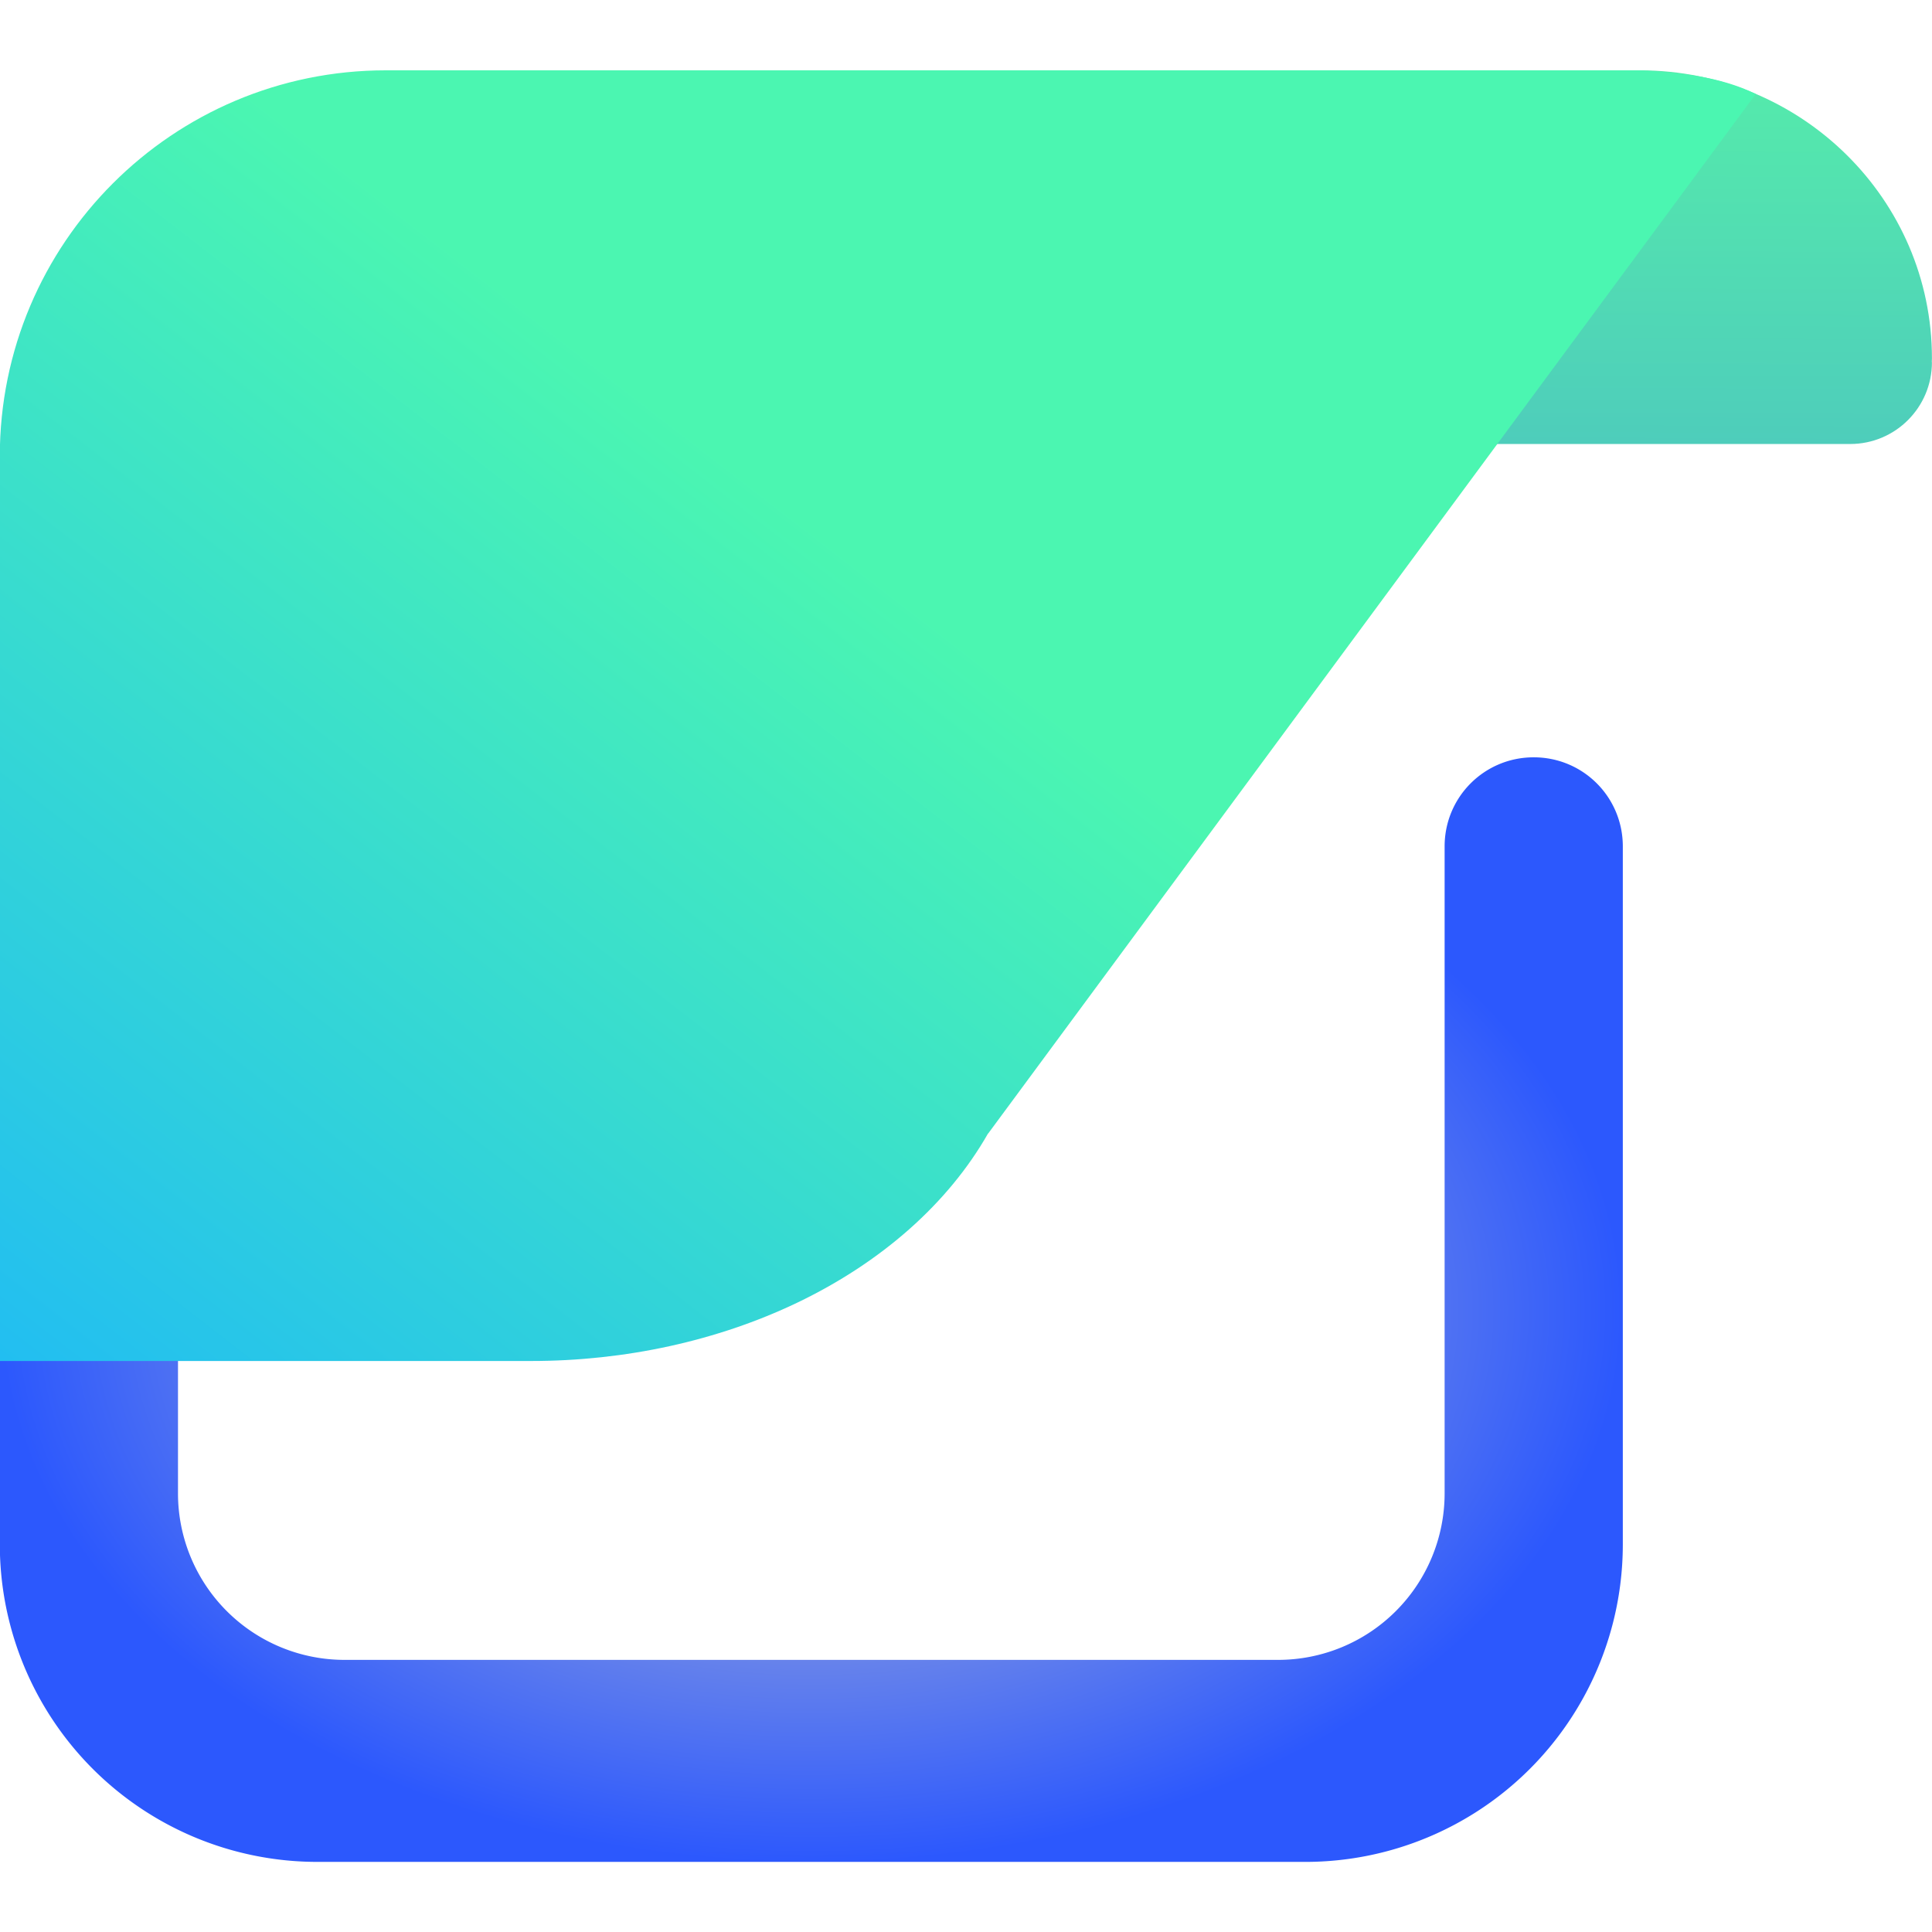
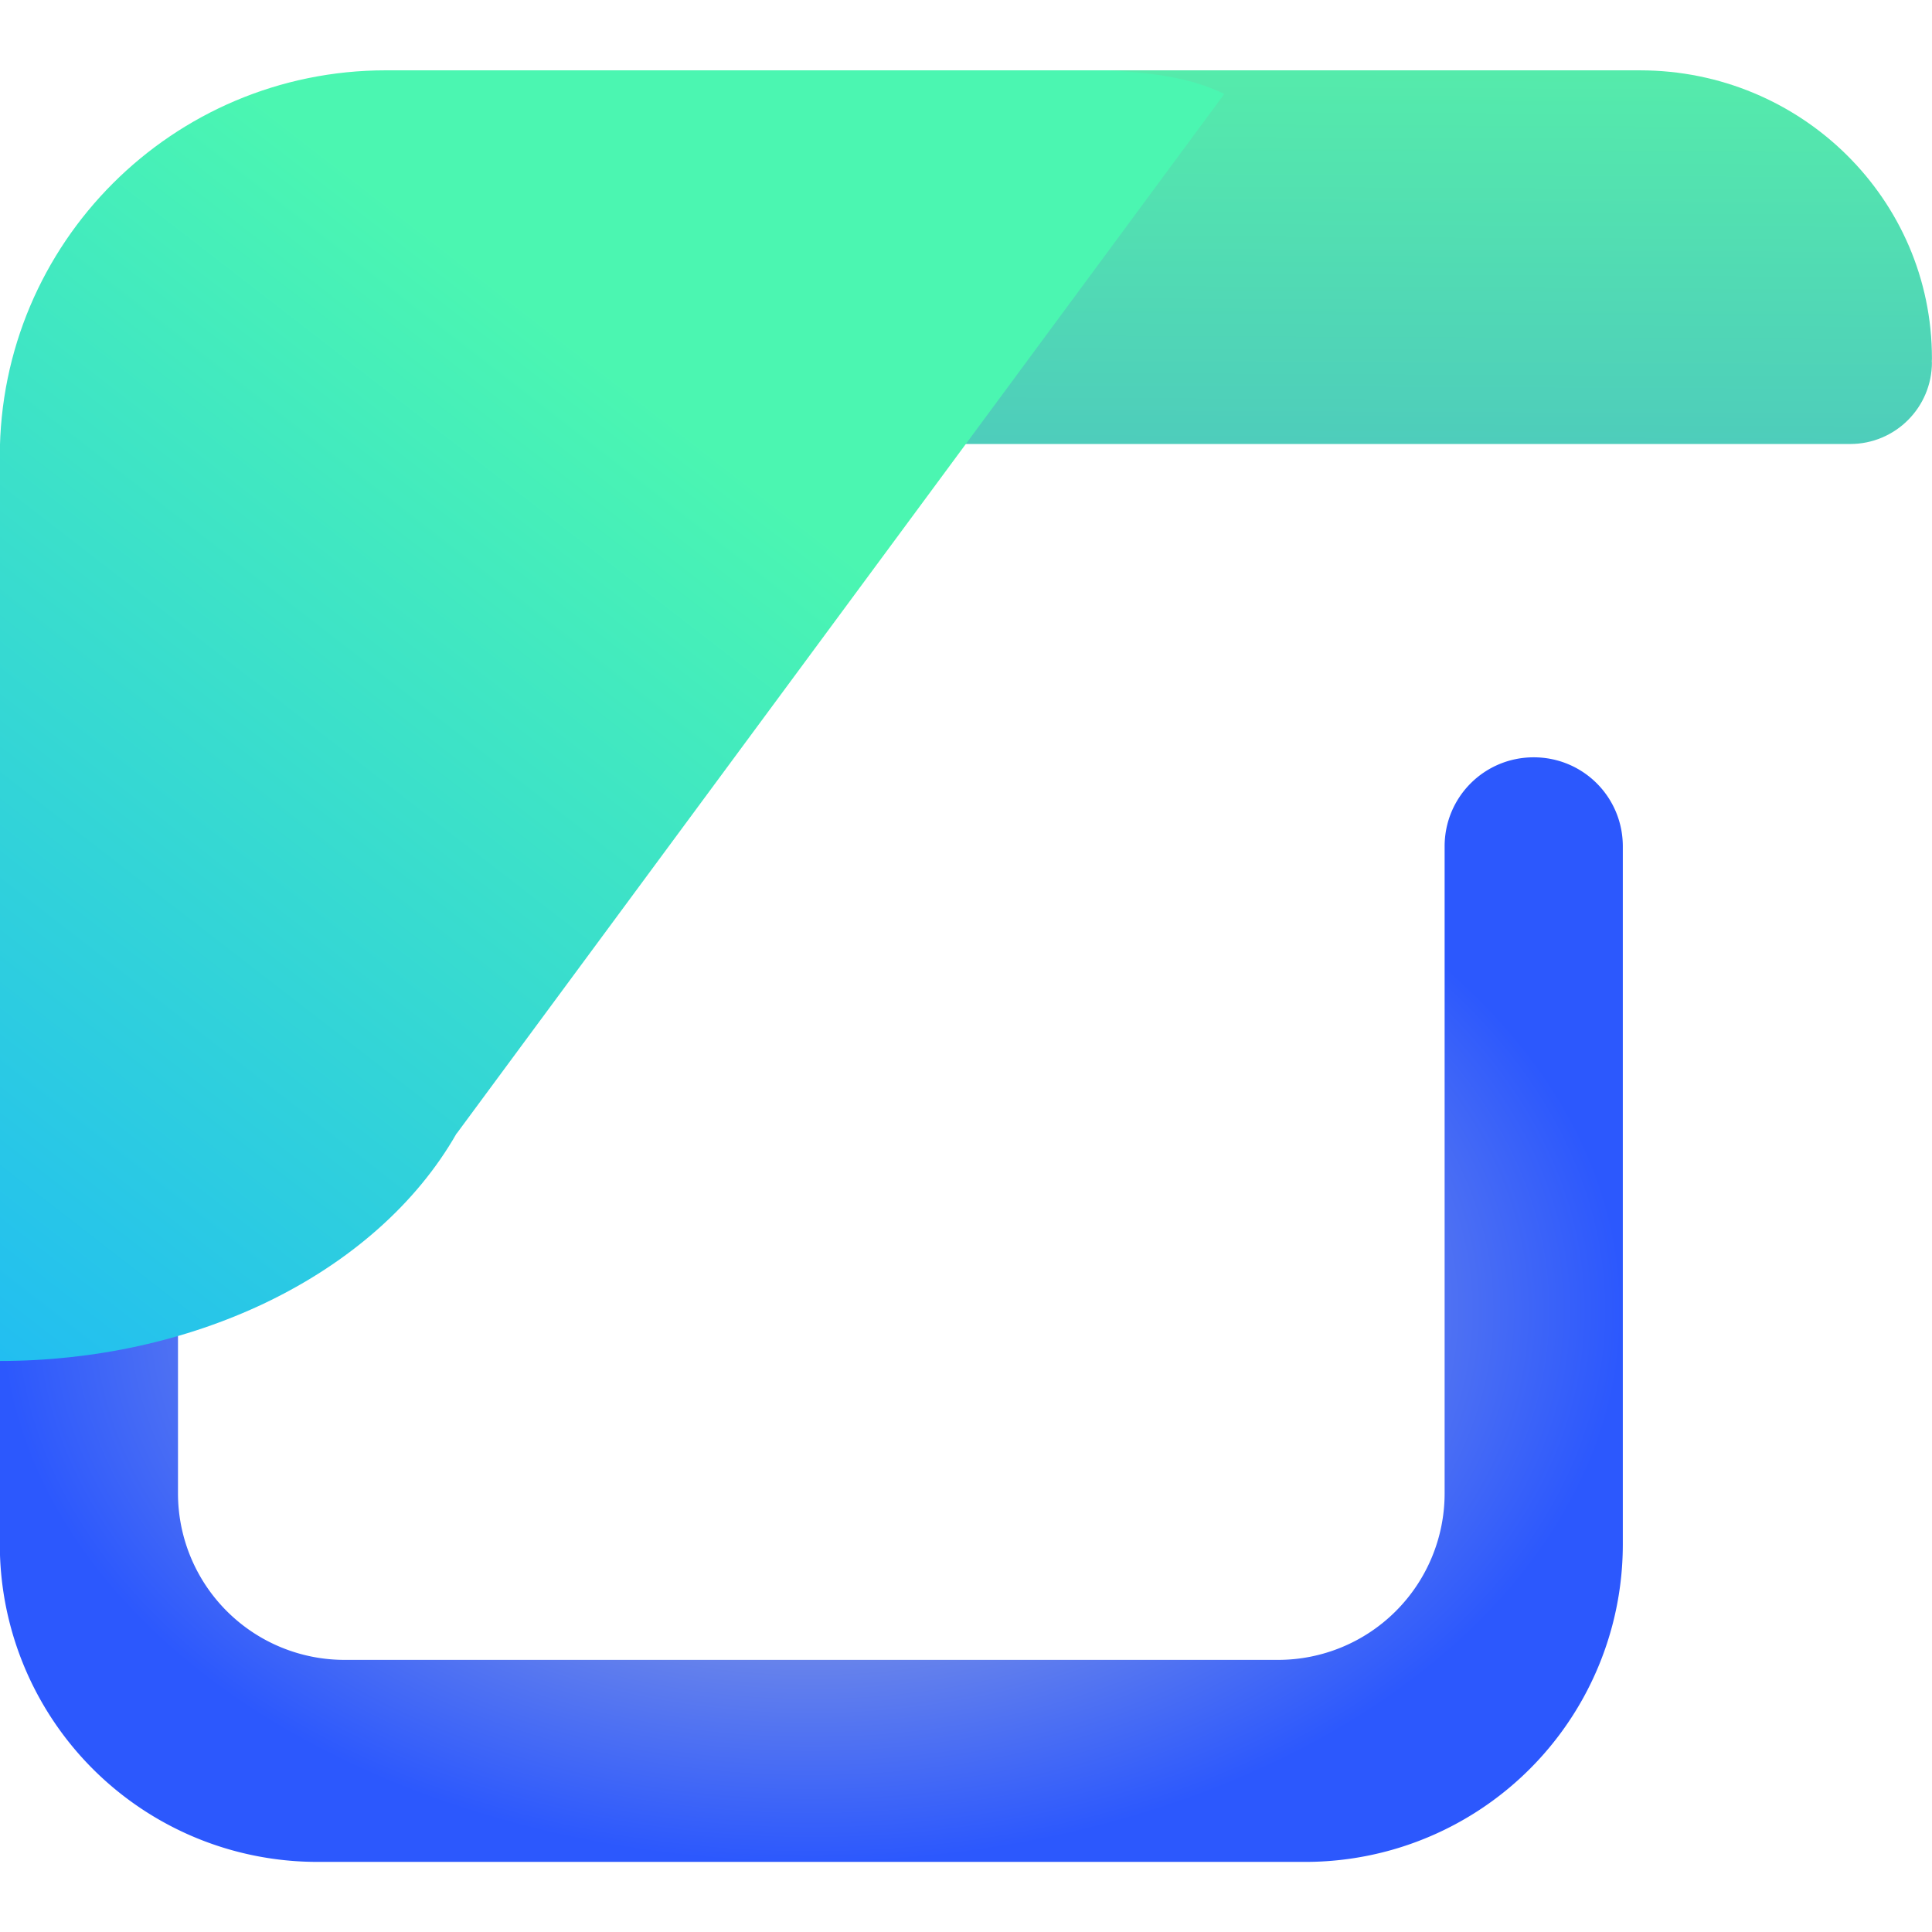
<svg xmlns="http://www.w3.org/2000/svg" xmlns:ns1="http://www.inkscape.org/namespaces/inkscape" xmlns:ns2="http://sodipodi.sourceforge.net/DTD/sodipodi-0.dtd" xmlns:xlink="http://www.w3.org/1999/xlink" width="1024" height="1024" viewBox="0 0 270.933 270.933" version="1.1" id="svg5" ns1:version="1.1.1 (3bf5ae0d25, 2021-09-20)" ns2:docname="logo.svg">
  <ns2:namedview id="namedview7" pagecolor="#dcdcdc" bordercolor="#cccccc" borderopacity="1" ns1:pageshadow="0" ns1:pageopacity="0" ns1:pagecheckerboard="0" ns1:document-units="mm" showgrid="false" showguides="true" ns1:guide-bbox="true" ns1:snap-intersection-paths="true" ns1:zoom="0.45291836" ns1:cx="697.69748" ns1:cy="437.16488" ns1:window-width="1920" ns1:window-height="974" ns1:window-x="-11" ns1:window-y="-11" ns1:window-maximized="1" ns1:current-layer="layer1" ns1:object-paths="true" ns1:object-nodes="true" ns1:snap-smooth-nodes="true" showborder="true" fit-margin-top="0" fit-margin-left="0" fit-margin-right="0" fit-margin-bottom="0" units="px" />
  <defs id="defs2">
    <linearGradient ns1:collect="always" id="linearGradient46213">
      <stop style="stop-color:#cccccc;stop-opacity:1" offset="0" id="stop46209" />
      <stop style="stop-color:#2c58fd;stop-opacity:1" offset="1" id="stop46211" />
    </linearGradient>
    <linearGradient ns1:collect="always" id="linearGradient24519">
      <stop style="stop-color:#4ecdbb;stop-opacity:1" offset="0" id="stop24515" />
      <stop style="stop-color:#55ebab;stop-opacity:1" offset="1" id="stop24517" />
    </linearGradient>
    <linearGradient ns1:collect="always" id="linearGradient12517">
      <stop style="stop-color:#4bf6b1;stop-opacity:1" offset="0" id="stop12513" />
      <stop style="stop-color:#22bef1;stop-opacity:1" offset="1" id="stop12515" />
    </linearGradient>
    <linearGradient ns1:collect="always" xlink:href="#linearGradient12517" id="linearGradient12519" x1="-199.997" y1="104.751" x2="-260.851" y2="183.401" gradientUnits="userSpaceOnUse" />
    <linearGradient ns1:collect="always" xlink:href="#linearGradient24519" id="linearGradient24521" x1="-120.317" y1="104.751" x2="-120.171" y2="72.701" gradientUnits="userSpaceOnUse" />
    <radialGradient ns1:collect="always" xlink:href="#linearGradient46213" id="radialGradient46215" cx="-191.248" cy="178.994" fx="-191.248" fy="178.994" r="69.603" gradientTransform="matrix(1,0,0,0.681,0,57.173)" gradientUnits="userSpaceOnUse" />
  </defs>
  <g ns1:label="Layer 1" ns1:groupmode="layer" id="layer1" transform="translate(313.458,-14.066)">
-     <path style="fill:#000000;stroke-width:0.265" id="path836" d="" />
    <rect style="opacity:0.476;fill:none;fill-opacity:1;stroke-width:2.018;stroke-linejoin:round" id="rect1634" width="270.933" height="270.933" x="-313.458" y="14.066" />
    <g id="g54597" transform="matrix(1.635,0,0,1.635,113.006,-94.938)">
      <path id="rect2564" style="opacity:1;fill:url(#radialGradient46215);fill-opacity:1;stroke-width:2;stroke-linejoin:round" d="m -253.209,131.623 c -4.234,0 -7.641,3.408 -7.641,7.641 v 59.869 h -5.2e-4 c 0,0.024 4.5e-4,0.049 5.2e-4,0.073 v 0.121 l 10e-4,0.001 c 0.066,9.273 4.847,17.88 12.696,22.834 4.423,2.791 9.473,4.203 14.542,4.202 l 5.2e-4,5.1e-4 h 0.081 84.549 c 5.101,0.019 10.188,-1.394 14.638,-4.202 7.892,-4.981 12.683,-13.656 12.697,-22.987 l 5.1e-4,-5.1e-4 v -0.041 -59.869 c 0,-4.234 -3.408,-7.641 -7.642,-7.641 -4.234,0 -7.642,3.408 -7.642,7.641 v 55.507 a 14.284,14.284 0 0 1 -14.284,14.265 h -80.071 a 14.284,14.284 0 0 1 -14.284,-14.265 v -55.507 c 0,-4.234 -3.408,-7.641 -7.642,-7.641 z" />
      <path id="rect10127" style="opacity:1;fill:url(#linearGradient24521);fill-opacity:1;stroke-width:1.538;stroke-linejoin:round" d="m -220.146,72.701 v 32.05 h 118.004 c 3.871,-10e-5 7.01,-3.138 7.01,-7.01 l -0.012,-0.012 c 0.005,-0.111 0.009,-0.222 0.012,-0.333 -7.7e-5,-13.631 -11.199,-24.683 -25.021,-24.694 l -5.2e-4,-5.19e-4 h -0.018 z" ns2:nodetypes="cccccccccc" />
-       <path id="path7158" style="opacity:1;fill:url(#linearGradient12519);fill-opacity:1;stroke-width:7.559;stroke-linejoin:round" d="m -227.74,72.701 c -18.287,-2.1e-5 -33.111,14.824 -33.111,33.111 v 77.589 l 45.58,0.004 0.005,-0.003 c 8.062,1e-4 15.96,-1.728 22.779,-4.986 7.272,-3.479 12.986,-8.54 16.393,-14.521 l 0.021,-0.01 65.833,-89.158 c -3.217,-1.556 -6.564,-1.801 -9.912,-2.026 z" ns2:nodetypes="ccccccccccc" />
+       <path id="path7158" style="opacity:1;fill:url(#linearGradient12519);fill-opacity:1;stroke-width:7.559;stroke-linejoin:round" d="m -227.74,72.701 c -18.287,-2.1e-5 -33.111,14.824 -33.111,33.111 v 77.589 c 8.062,1e-4 15.96,-1.728 22.779,-4.986 7.272,-3.479 12.986,-8.54 16.393,-14.521 l 0.021,-0.01 65.833,-89.158 c -3.217,-1.556 -6.564,-1.801 -9.912,-2.026 z" ns2:nodetypes="ccccccccccc" />
    </g>
  </g>
</svg>